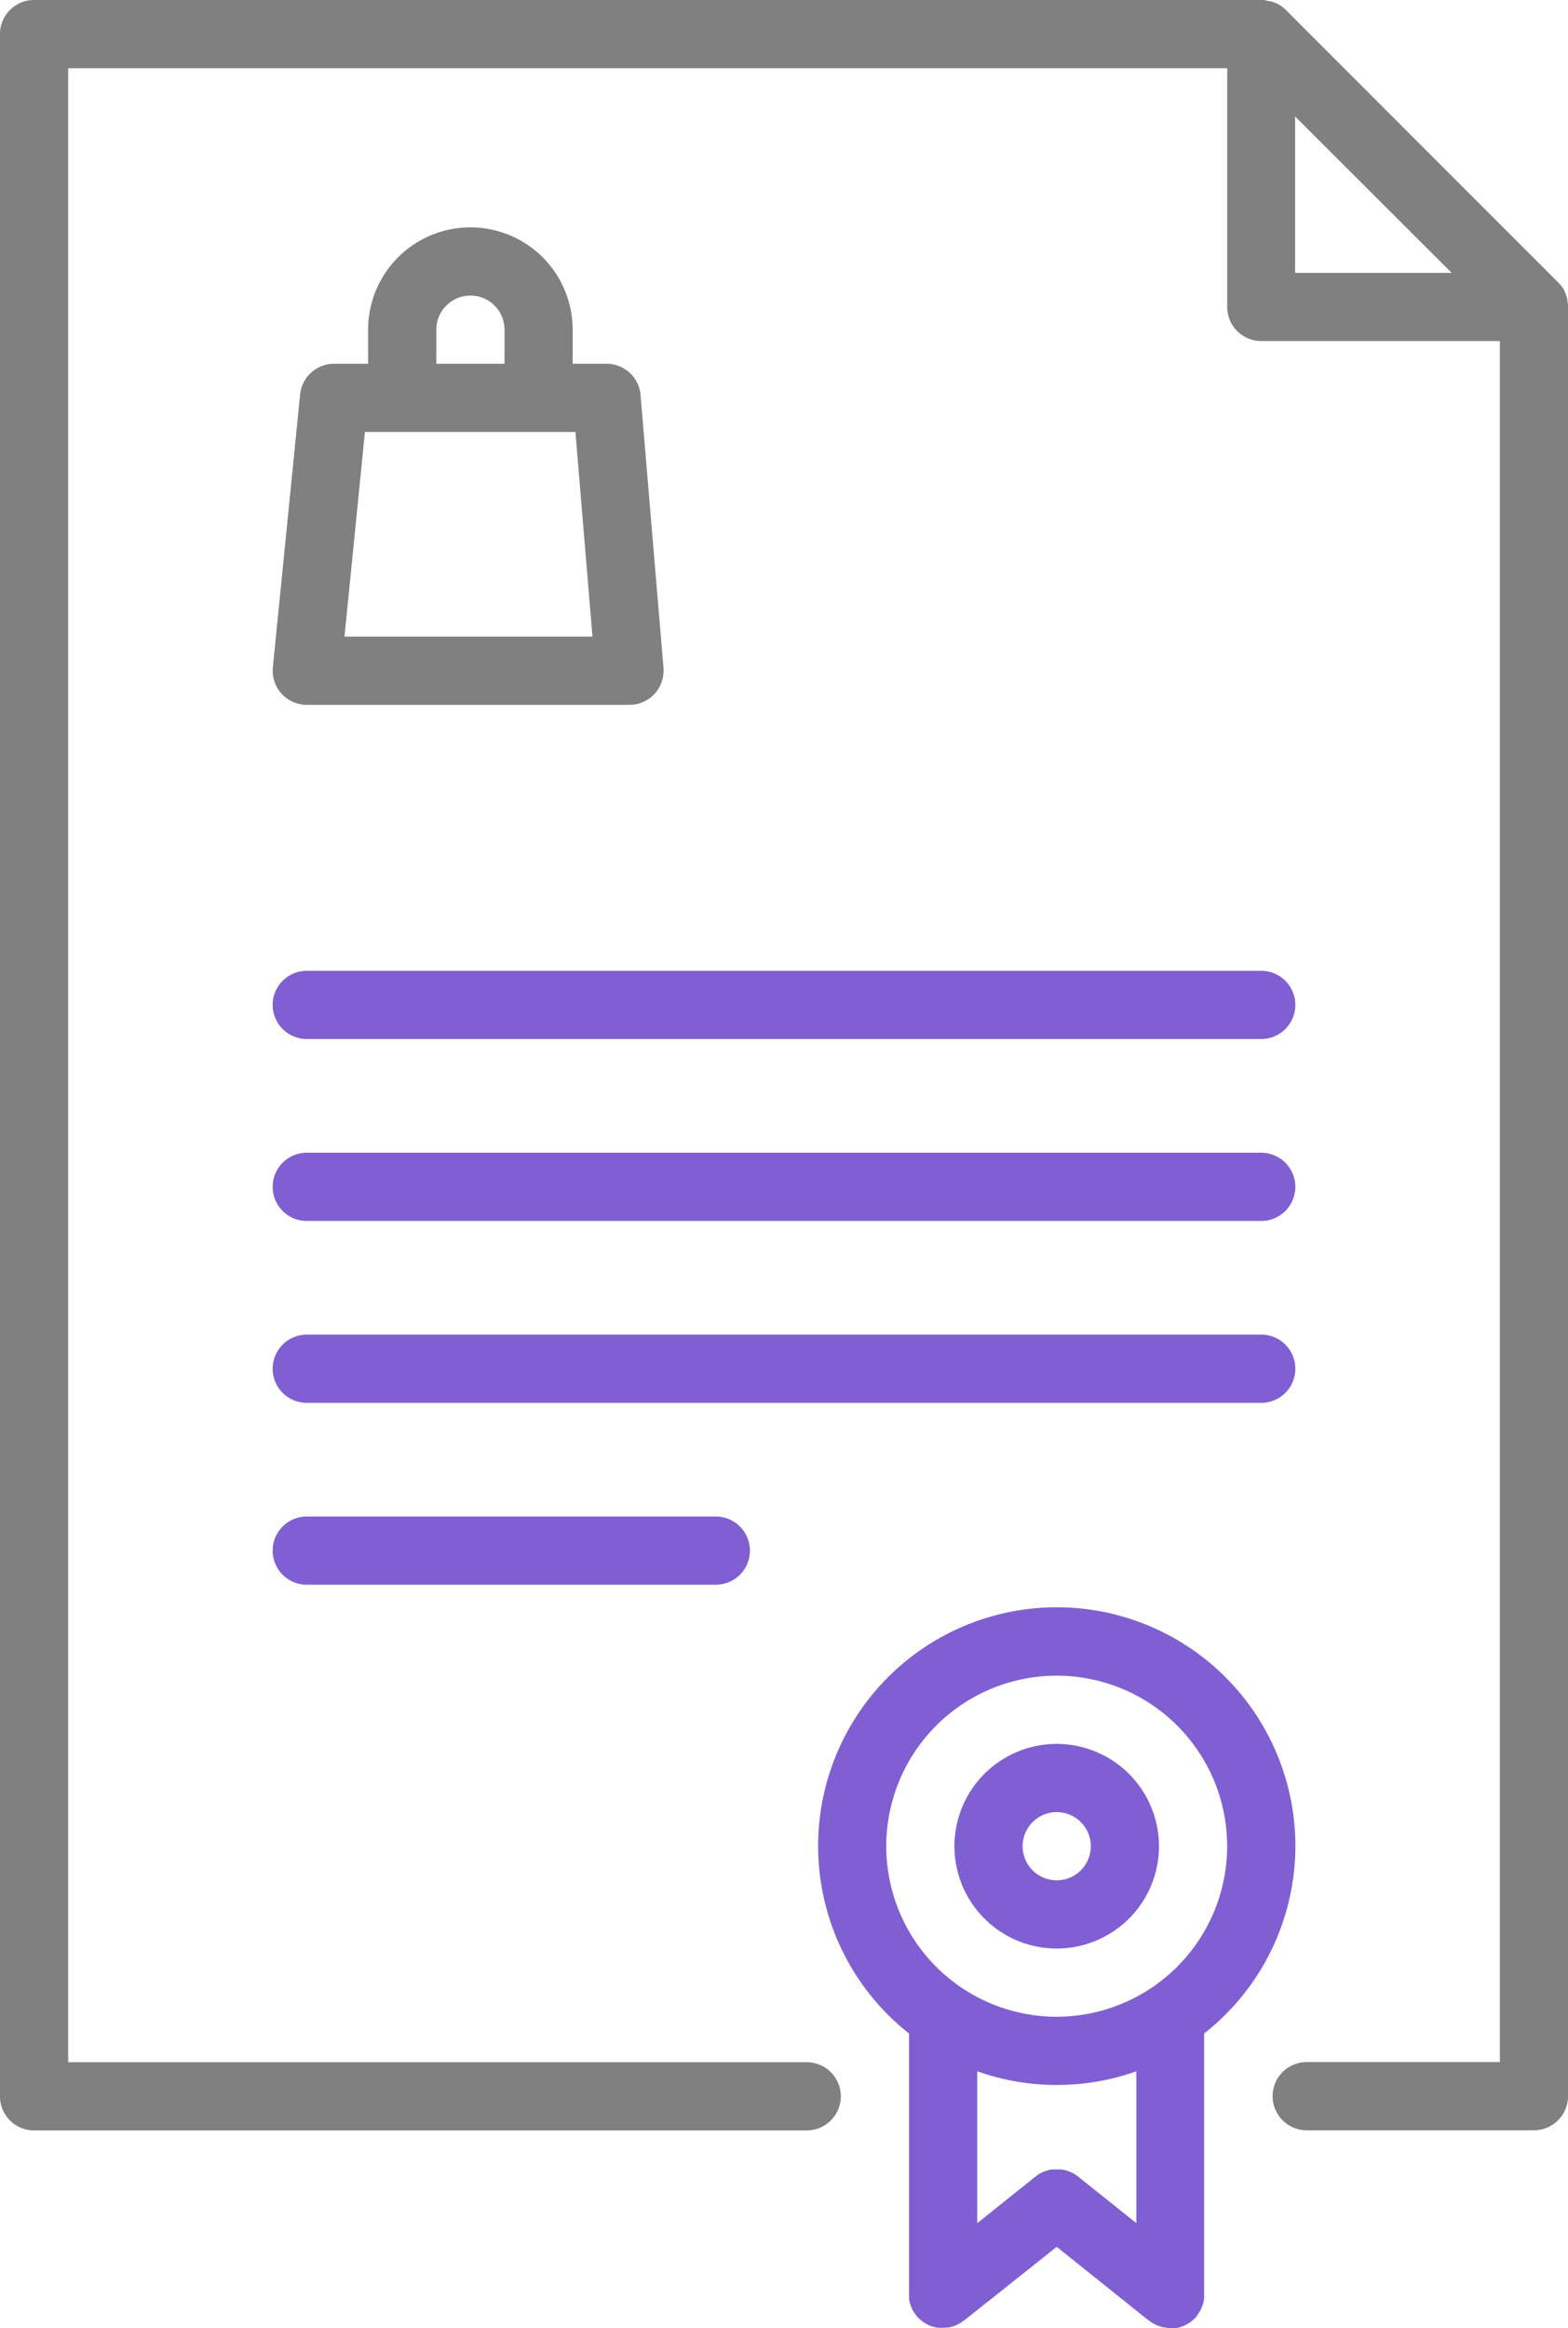
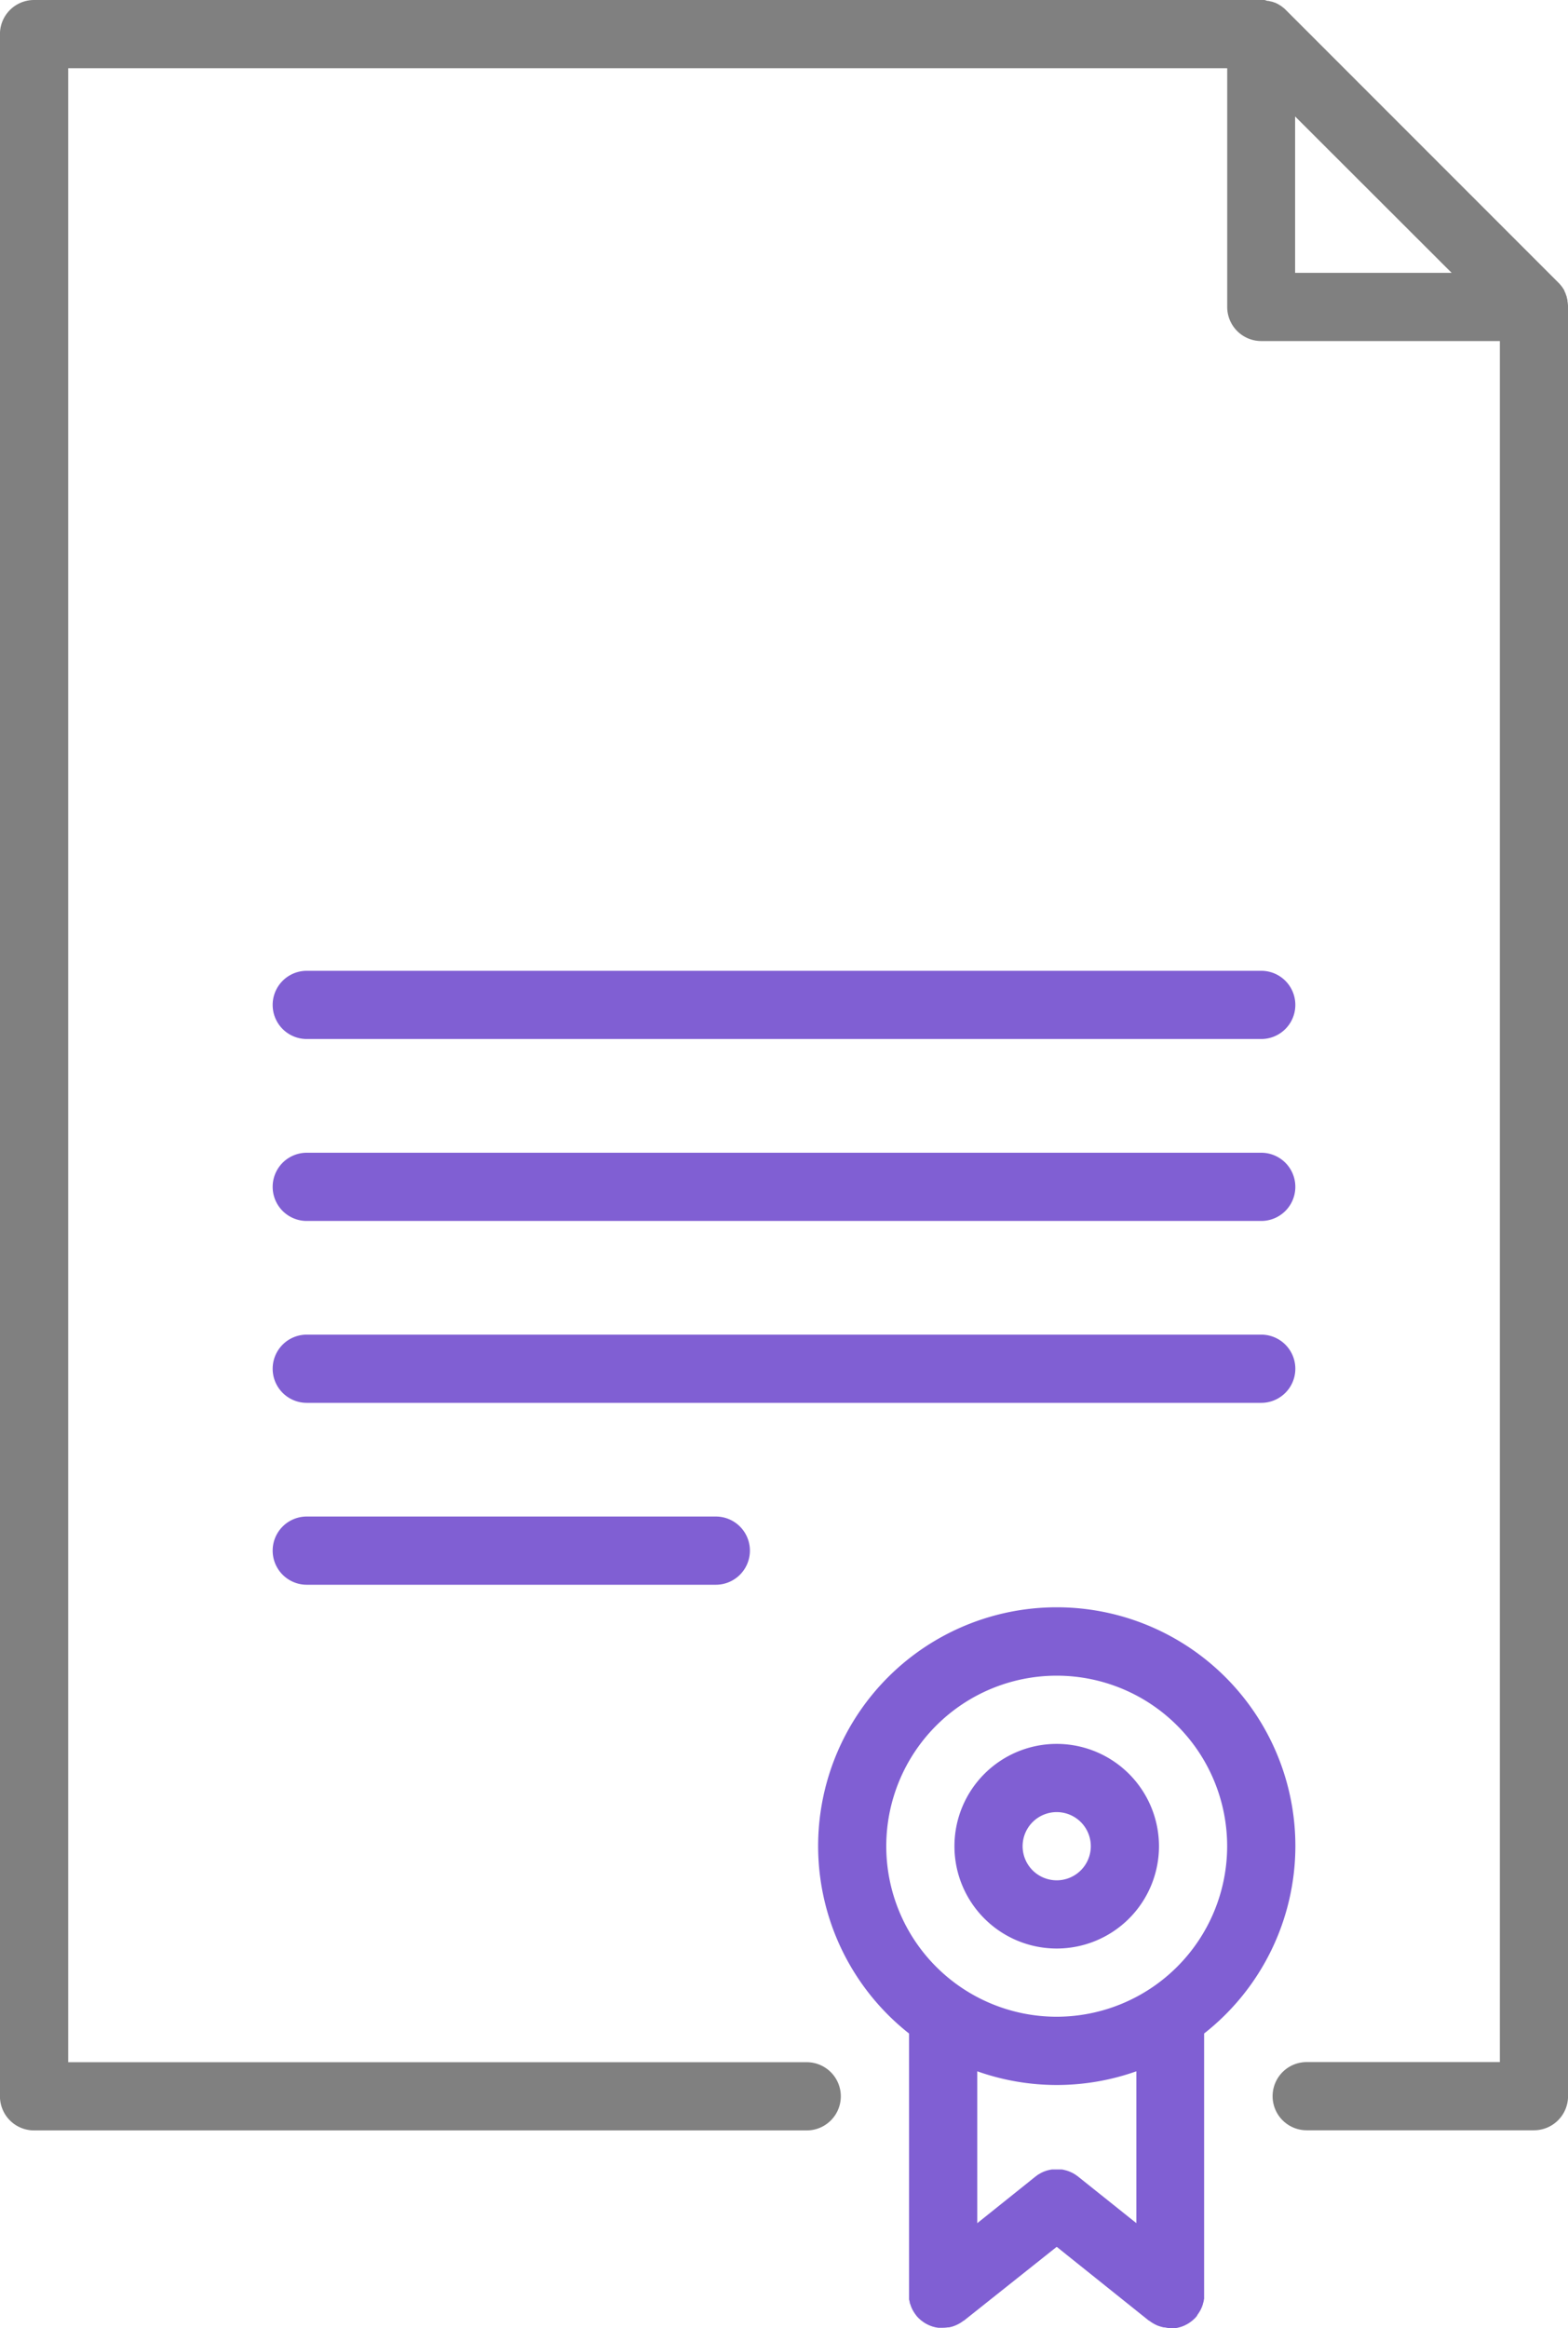
<svg xmlns="http://www.w3.org/2000/svg" id="Capa_1" data-name="Capa 1" viewBox="0 0 344.98 512">
  <defs>
    <style>.cls-1{fill:gray;}.cls-2{fill:#805fd3;}</style>
  </defs>
  <title>043-guarantee</title>
-   <path class="cls-1" d="M229.44,146.32l-5-59.44A7.49,7.49,0,0,0,217,80h-7.5V72.5a22.5,22.5,0,0,0-45,0V80H157a7.5,7.5,0,0,0-7.46,6.75l-6,60A7.5,7.5,0,0,0,151,155h71a7.5,7.5,0,0,0,7.5-7.5A7.62,7.62,0,0,0,229.44,146.32ZM179.51,72.5a7.5,7.5,0,0,1,15,0V80h-15ZM159.3,140l4.5-45h46.31l3.75,45Z" transform="translate(-83.51 0)" />
  <path class="cls-1" d="M428.45,66.75a5,5,0,0,0-.08-.54,1.25,1.25,0,0,0,0-.19,6.23,6.23,0,0,0-.15-.62.29.29,0,0,1,0-.09,6.37,6.37,0,0,0-.23-.61.24.24,0,0,0,0-.08,5.77,5.77,0,0,0-.27-.56s0-.07,0-.1-.19-.34-.29-.5l-.08-.13a5.3,5.3,0,0,0-.34-.45l-.1-.14c-.16-.19-.32-.37-.5-.55l-60-60a6.52,6.52,0,0,0-.55-.5s-.1-.07-.15-.11-.28-.22-.43-.32a1.19,1.19,0,0,0-.15-.09l-.48-.29-.12-.06-.55-.26-.08,0a6.26,6.26,0,0,0-.61-.21l-.09,0a6.23,6.23,0,0,0-.62-.15,1.25,1.25,0,0,0-.19,0L361.74,0A6.06,6.06,0,0,0,361,0H91a7.5,7.5,0,0,0-7.5,7.5V461a7.5,7.5,0,0,0,7.5,7.5H261a7.5,7.5,0,0,0,0-15H98.51V15h255V67.5A7.5,7.5,0,0,0,361,75h52.5V453.47H371a7.5,7.5,0,0,0,0,15h50a7.5,7.5,0,0,0,7.5-7.5V67.5A6.28,6.28,0,0,0,428.45,66.75Zm-60-6.75V25.61L402.89,60Z" transform="translate(-83.51 0)" />
  <path class="cls-2" d="M361,213.49H151a7.5,7.5,0,0,0,0,15H361a7.5,7.5,0,0,0,0-15Z" transform="translate(-83.51 0)" />
  <path class="cls-2" d="M361,253.5H151a7.5,7.5,0,0,0,0,15H361a7.5,7.5,0,0,0,0-15Z" transform="translate(-83.51 0)" />
  <path class="cls-2" d="M361,293.5H151a7.5,7.5,0,0,0,0,15H361a7.5,7.5,0,0,0,0-15Z" transform="translate(-83.51 0)" />
  <path class="cls-2" d="M241,333.5H151a7.5,7.5,0,0,0,0,15h90a7.5,7.5,0,0,0,0-15Z" transform="translate(-83.51 0)" />
  <path class="cls-2" d="M368.51,406a52.5,52.5,0,1,0-85,41.19V504.5c0,.08,0,.16,0,.24s0,.3,0,.46,0,.21,0,.31,0,.28.07.41a3.38,3.38,0,0,0,.08.34c0,.13,0,.25.09.37l.12.35.12.34.16.36.15.31.21.36c.05.09.11.18.17.27s.17.25.26.37.09.13.14.2l0,0a7.7,7.7,0,0,0,.54.6l.17.15a5,5,0,0,0,.42.37l.27.2.37.26.29.18.41.22.29.14.46.19.26.09a5.44,5.44,0,0,0,.54.15l.22.06.62.1.17,0,.75,0H291a7.6,7.6,0,0,0,1.07-.09l.23,0a7.53,7.53,0,0,0,1-.26l.18-.07a7.46,7.46,0,0,0,1-.46l0,0a6.56,6.56,0,0,0,1-.66l.07,0L316,494.1l20.31,16.26.07,0a6.56,6.56,0,0,0,1,.66l0,0a6.49,6.49,0,0,0,1,.47l.18.06a8.81,8.81,0,0,0,1,.27l.23,0A7.6,7.6,0,0,0,341,512h.08l.75,0,.17,0,.62-.1.21-.06a5.62,5.62,0,0,0,.55-.15l.25-.09.47-.19.28-.14c.14-.07.28-.14.41-.22l.3-.18.37-.26.27-.2c.15-.12.29-.25.42-.37l.17-.15a6,6,0,0,0,.53-.6l0,0L347,509c.09-.12.18-.24.26-.37l.17-.27.21-.36.15-.31.16-.36.12-.34.12-.35c0-.12.06-.25.09-.37a3.38,3.38,0,0,0,.08-.34c0-.13.05-.27.07-.41s0-.21,0-.32,0-.3,0-.45,0-.16,0-.24V447.19A52.47,52.47,0,0,0,368.51,406ZM320.8,478.73h0l-.1-.09-.17-.12-.41-.29-.24-.15-.39-.22-.31-.15-.34-.15-.37-.14-.31-.1-.4-.1-.3-.08-.4-.06-.33,0-.36,0-.37,0-.32,0-.41,0-.28,0-.44.07-.26.06-.44.11-.27.09-.41.15-.31.14-.34.16-.37.22-.26.15c-.13.09-.27.19-.4.3l-.17.12-.1.08h0l-12.7,10.17V455.5a52.38,52.38,0,0,0,35,0v33.39ZM316,443.5a37.5,37.5,0,1,1,37.5-37.5A37.54,37.54,0,0,1,316,443.5Z" transform="translate(-83.51 0)" />
  <path class="cls-2" d="M316,383.5a22.5,22.5,0,1,0,22.5,22.5A22.52,22.52,0,0,0,316,383.5Zm0,30a7.5,7.5,0,1,1,7.5-7.5A7.5,7.5,0,0,1,316,413.5Z" transform="translate(-83.51 0)" />
</svg>